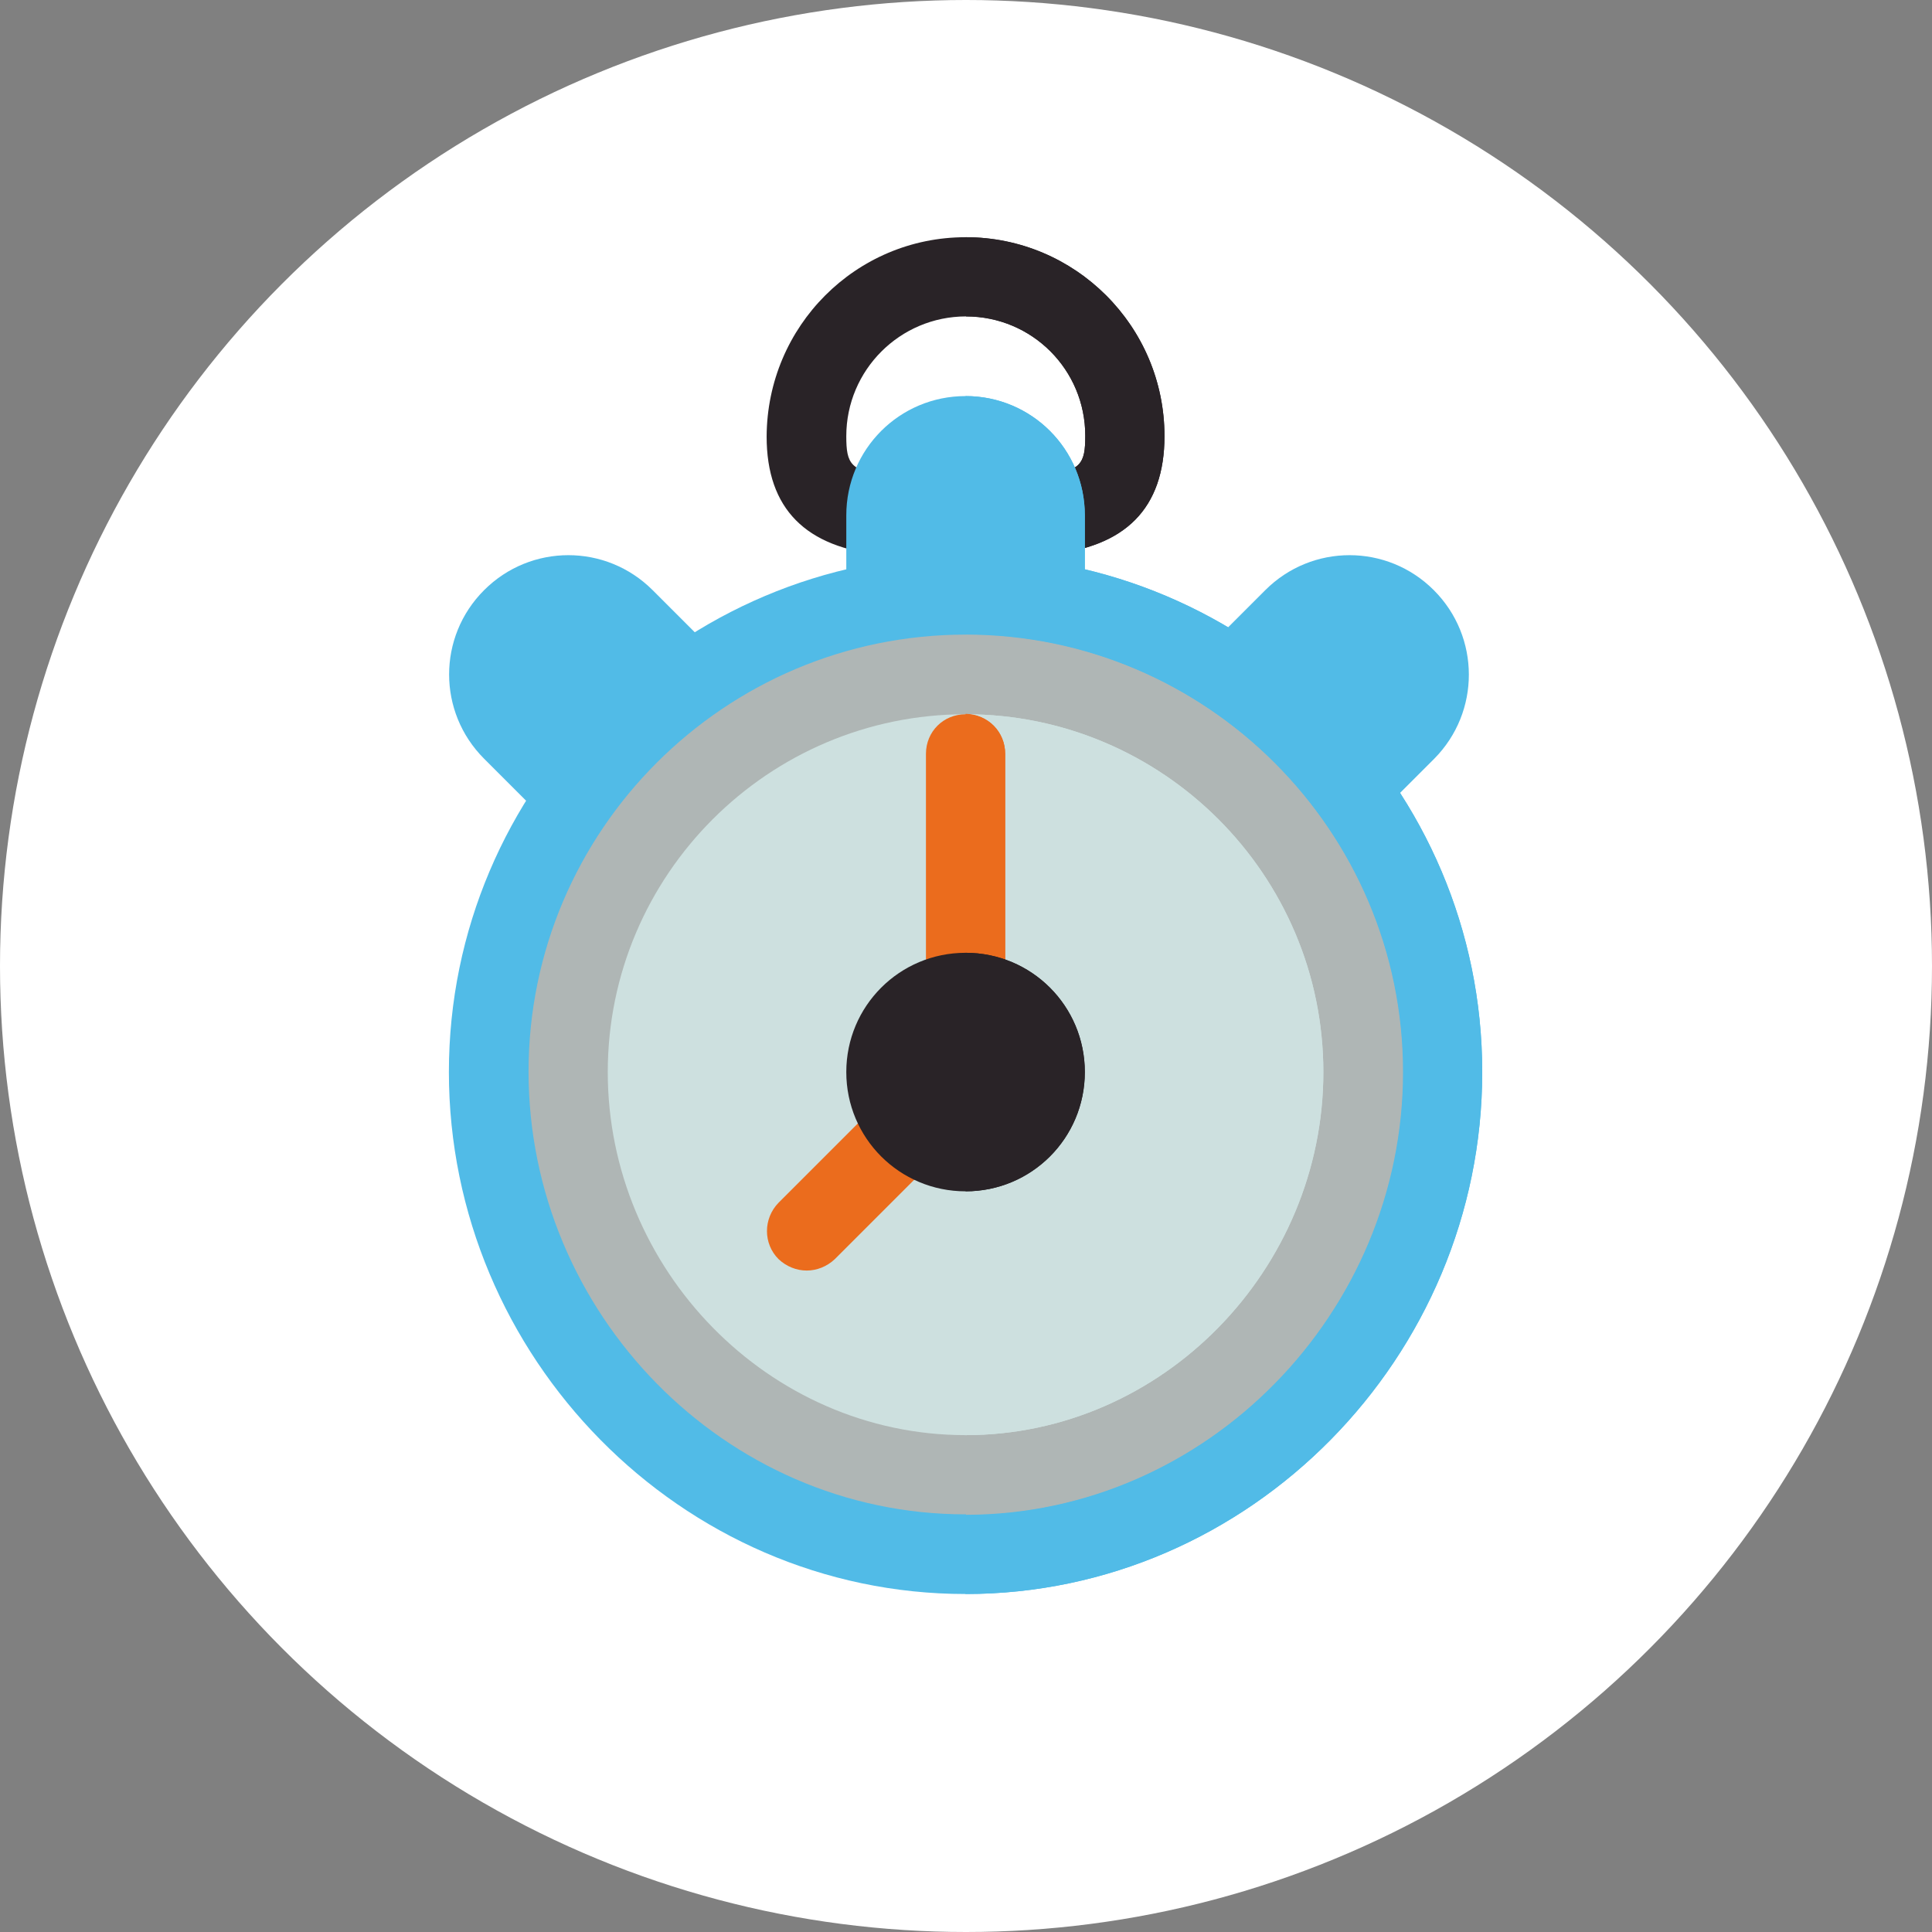
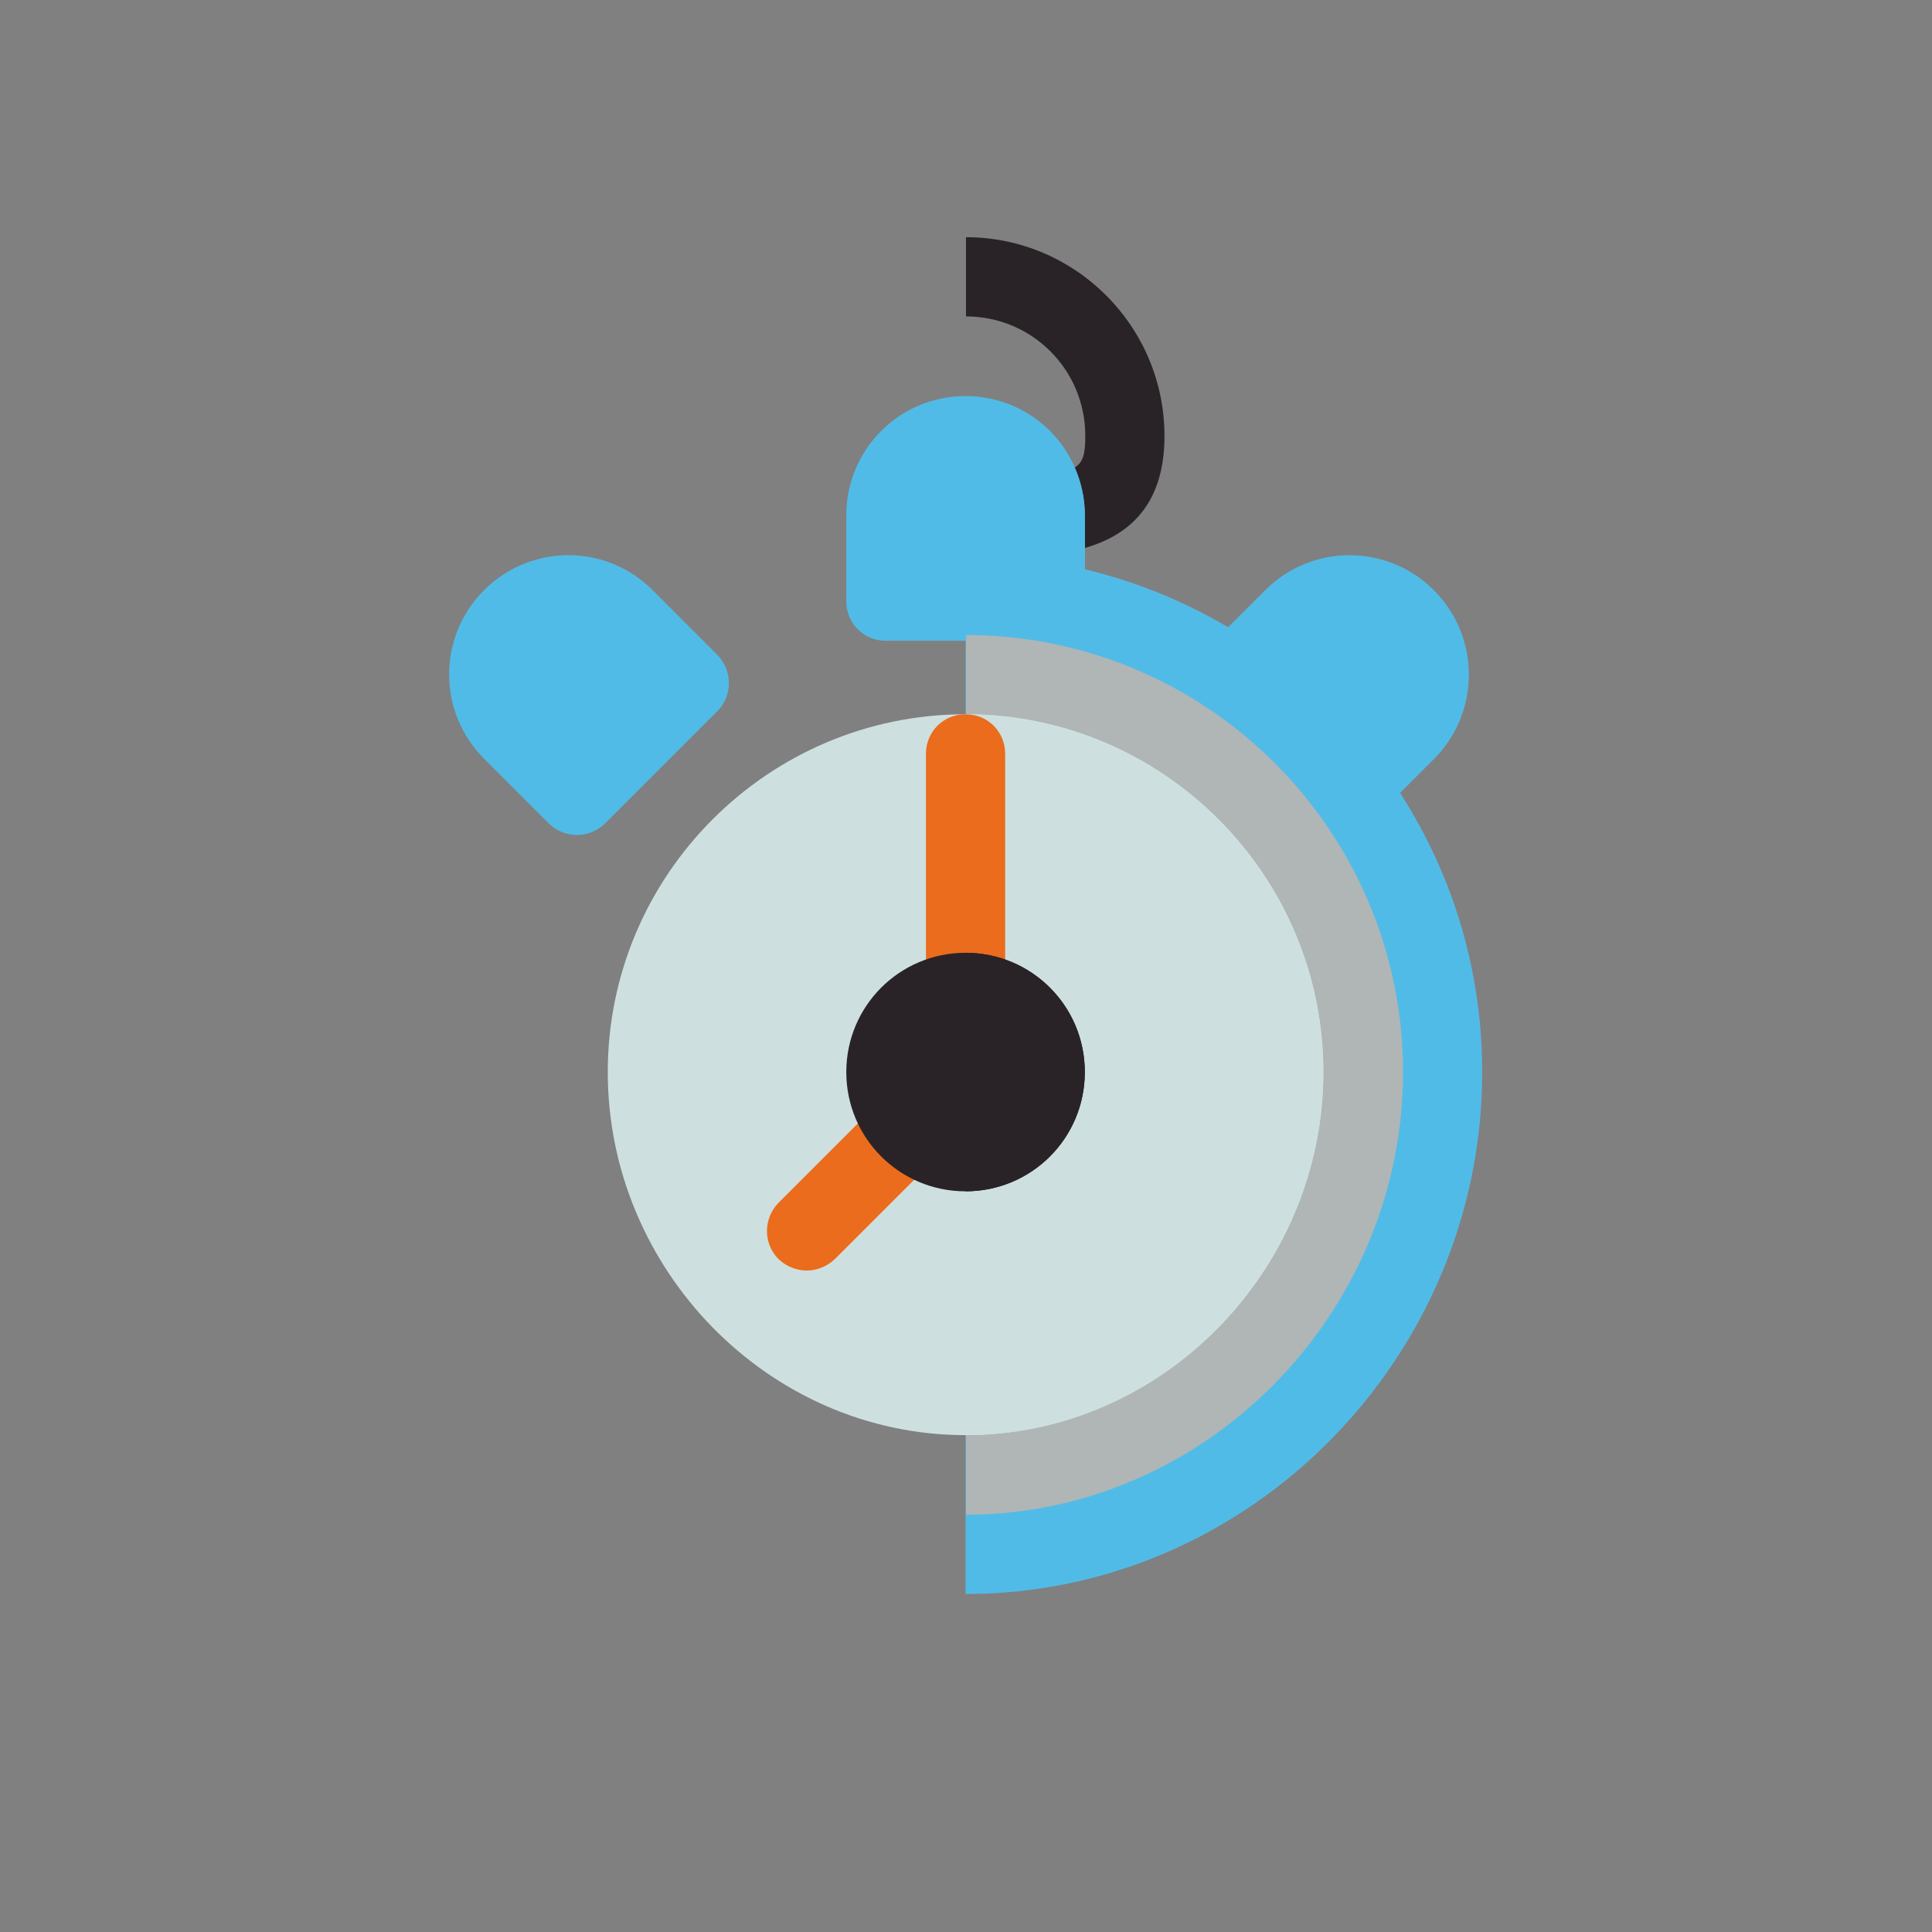
<svg xmlns="http://www.w3.org/2000/svg" version="1.1" id="fond" x="0px" y="0px" viewBox="0 0 439 439" style="enable-background:new 0 0 439 439;" xml:space="preserve">
  <rect x="0" y="0" width="439" height="439" fill="#808080" stroke="none" />
  <style type="text/css">
	.st0{fill:#FFFFFF;}
	.st1{fill:#292327;}
	.st2{fill:#51BBE7;}
	.st3{fill:#AFB6B5;}
	.st4{fill:#CDE0DF;}
	.st5{fill:#EB6C1D;}
</style>
-   <circle class="st0" cx="219.5" cy="219.5" r="219.5" />
-   <path class="st1" d="M264.6,99.1c0,16.4-8.9,25.3-26.4,26.9h-0.7c-4.7,0-8.7-3.6-9-8.3c-0.4-5.1,3.3-9.4,8.3-9.8  c8.9-0.7,9.8-2.5,9.8-8.9c0-15-12.1-27.1-27.1-27.1c-15,0-27.2,12.2-27.2,27.2c0,6.3,0.9,8.1,9.8,8.9c5.1,0.4,8.7,4.7,8.3,9.8  c-0.4,4.9-4.7,8.7-9.8,8.3c-17.5-1.6-26.4-10.5-26.4-26.9c0.1-25.1,20.3-45.3,45.2-45.3S264.6,74.1,264.6,99.1z" />
  <path class="st1" d="M264.6,99.1c0,16.4-8.9,25.3-26.4,26.9h-0.7c-4.7,0-8.7-3.6-9-8.3c-0.4-5.1,3.3-9.4,8.3-9.8  c8.9-0.7,9.8-2.5,9.8-8.9c0-15-12.1-27.1-27.1-27.1v-18C244.3,53.9,264.6,74.1,264.6,99.1z" />
  <path class="st2" d="M246.5,117.1v19.5c0,5.1-4,9-9,9h-36.2c-5.1,0-9-4-9-9v-19.5c0-15,12.1-27.1,27.1-27.1  C234.4,90,246.5,102.1,246.5,117.1z" />
-   <path class="st2" d="M246.5,117.1v19.5c0,5.1-4,9-9,9h-18.1V90C234.4,90,246.5,102.1,246.5,117.1z" />
+   <path class="st2" d="M246.5,117.1v19.5c0,5.1-4,9-9,9h-18.1C234.4,90,246.5,102.1,246.5,117.1z" />
  <path class="st2" d="M163,148.8l-14.7-14.7c-10.6-10.6-27.7-10.6-38.3,0c-10.6,10.6-10.6,27.7,0,38.3l14.7,14.7  c3.5,3.5,9.2,3.5,12.8,0l25.5-25.5C166.5,158.1,166.5,152.4,163,148.8z" />
  <path class="st2" d="M325.8,134.1c-10.6-10.6-27.7-10.6-38.3,0L274,147.6c-3.5,3.5-3.5,9.2,0,12.8l26.1,25c3.5,3.5,9.2,3.5,12.8,0  l13-13C336.4,161.8,336.4,144.7,325.8,134.1z" />
-   <path class="st2" d="M219.4,126.2c-64.7,0-117.4,52.7-117.4,117.4s52.7,118.6,117.4,118.6s117.4-54,117.4-118.6  C336.8,178.9,284.1,126.2,219.4,126.2z" />
  <path class="st2" d="M336.8,243.6c0,64.7-52.7,118.6-117.4,118.6v-236C284.1,126.2,336.8,178.9,336.8,243.6z" />
-   <path class="st3" d="M219.4,344.1c-54.8,0-99.3-45.8-99.3-100.6s44.6-99.3,99.3-99.3s99.3,44.6,99.3,99.3S274.2,344.1,219.4,344.1z" />
  <g>
    <path class="st3" d="M318.8,243.6c0-54.8-44.6-99.3-99.3-99.3v199.9C274.2,344.1,318.8,298.3,318.8,243.6z" />
    <path class="st4" d="M219.4,162.3c-44.8,0-81.3,36.5-81.3,81.3s36.5,82.5,81.3,82.5s81.3-37.7,81.3-82.5S264.2,162.3,219.4,162.3z" />
  </g>
  <path class="st4" d="M300.7,243.6c0,44.8-36.5,82.5-81.3,82.5V162.3C264.2,162.3,300.7,198.8,300.7,243.6z" />
  <g>
    <path class="st5" d="M183.3,288.7c-2.3,0-4.6-0.9-6.4-2.6c-3.5-3.5-3.5-9.2,0-12.8l23.4-23.4c3.5-3.5,9.2-3.5,12.8,0   c3.5,3.5,3.5,9.2,0,12.8l-23.4,23.4C187.9,287.8,185.6,288.7,183.3,288.7z" />
    <path class="st5" d="M228.4,171.3v54.2c0,5.1-4,9-9,9c-5.1,0-9-4-9-9v-54.2c0-5.1,4-9,9-9C224.5,162.3,228.4,166.3,228.4,171.3z" />
  </g>
-   <path class="st5" d="M228.4,171.3v54.2c0,5.1-4,9-9,9v-72.3C224.5,162.3,228.4,166.3,228.4,171.3z" />
  <path class="st1" d="M219.4,216.5c-15,0-27.1,12.1-27.1,27.1s12.1,27.1,27.1,27.1c15,0,27.1-12.1,27.1-27.1S234.4,216.5,219.4,216.5  z" />
  <path class="st1" d="M246.5,243.6c0,15-12.1,27.1-27.1,27.1v-54.2C234.4,216.5,246.5,228.6,246.5,243.6z" />
</svg>